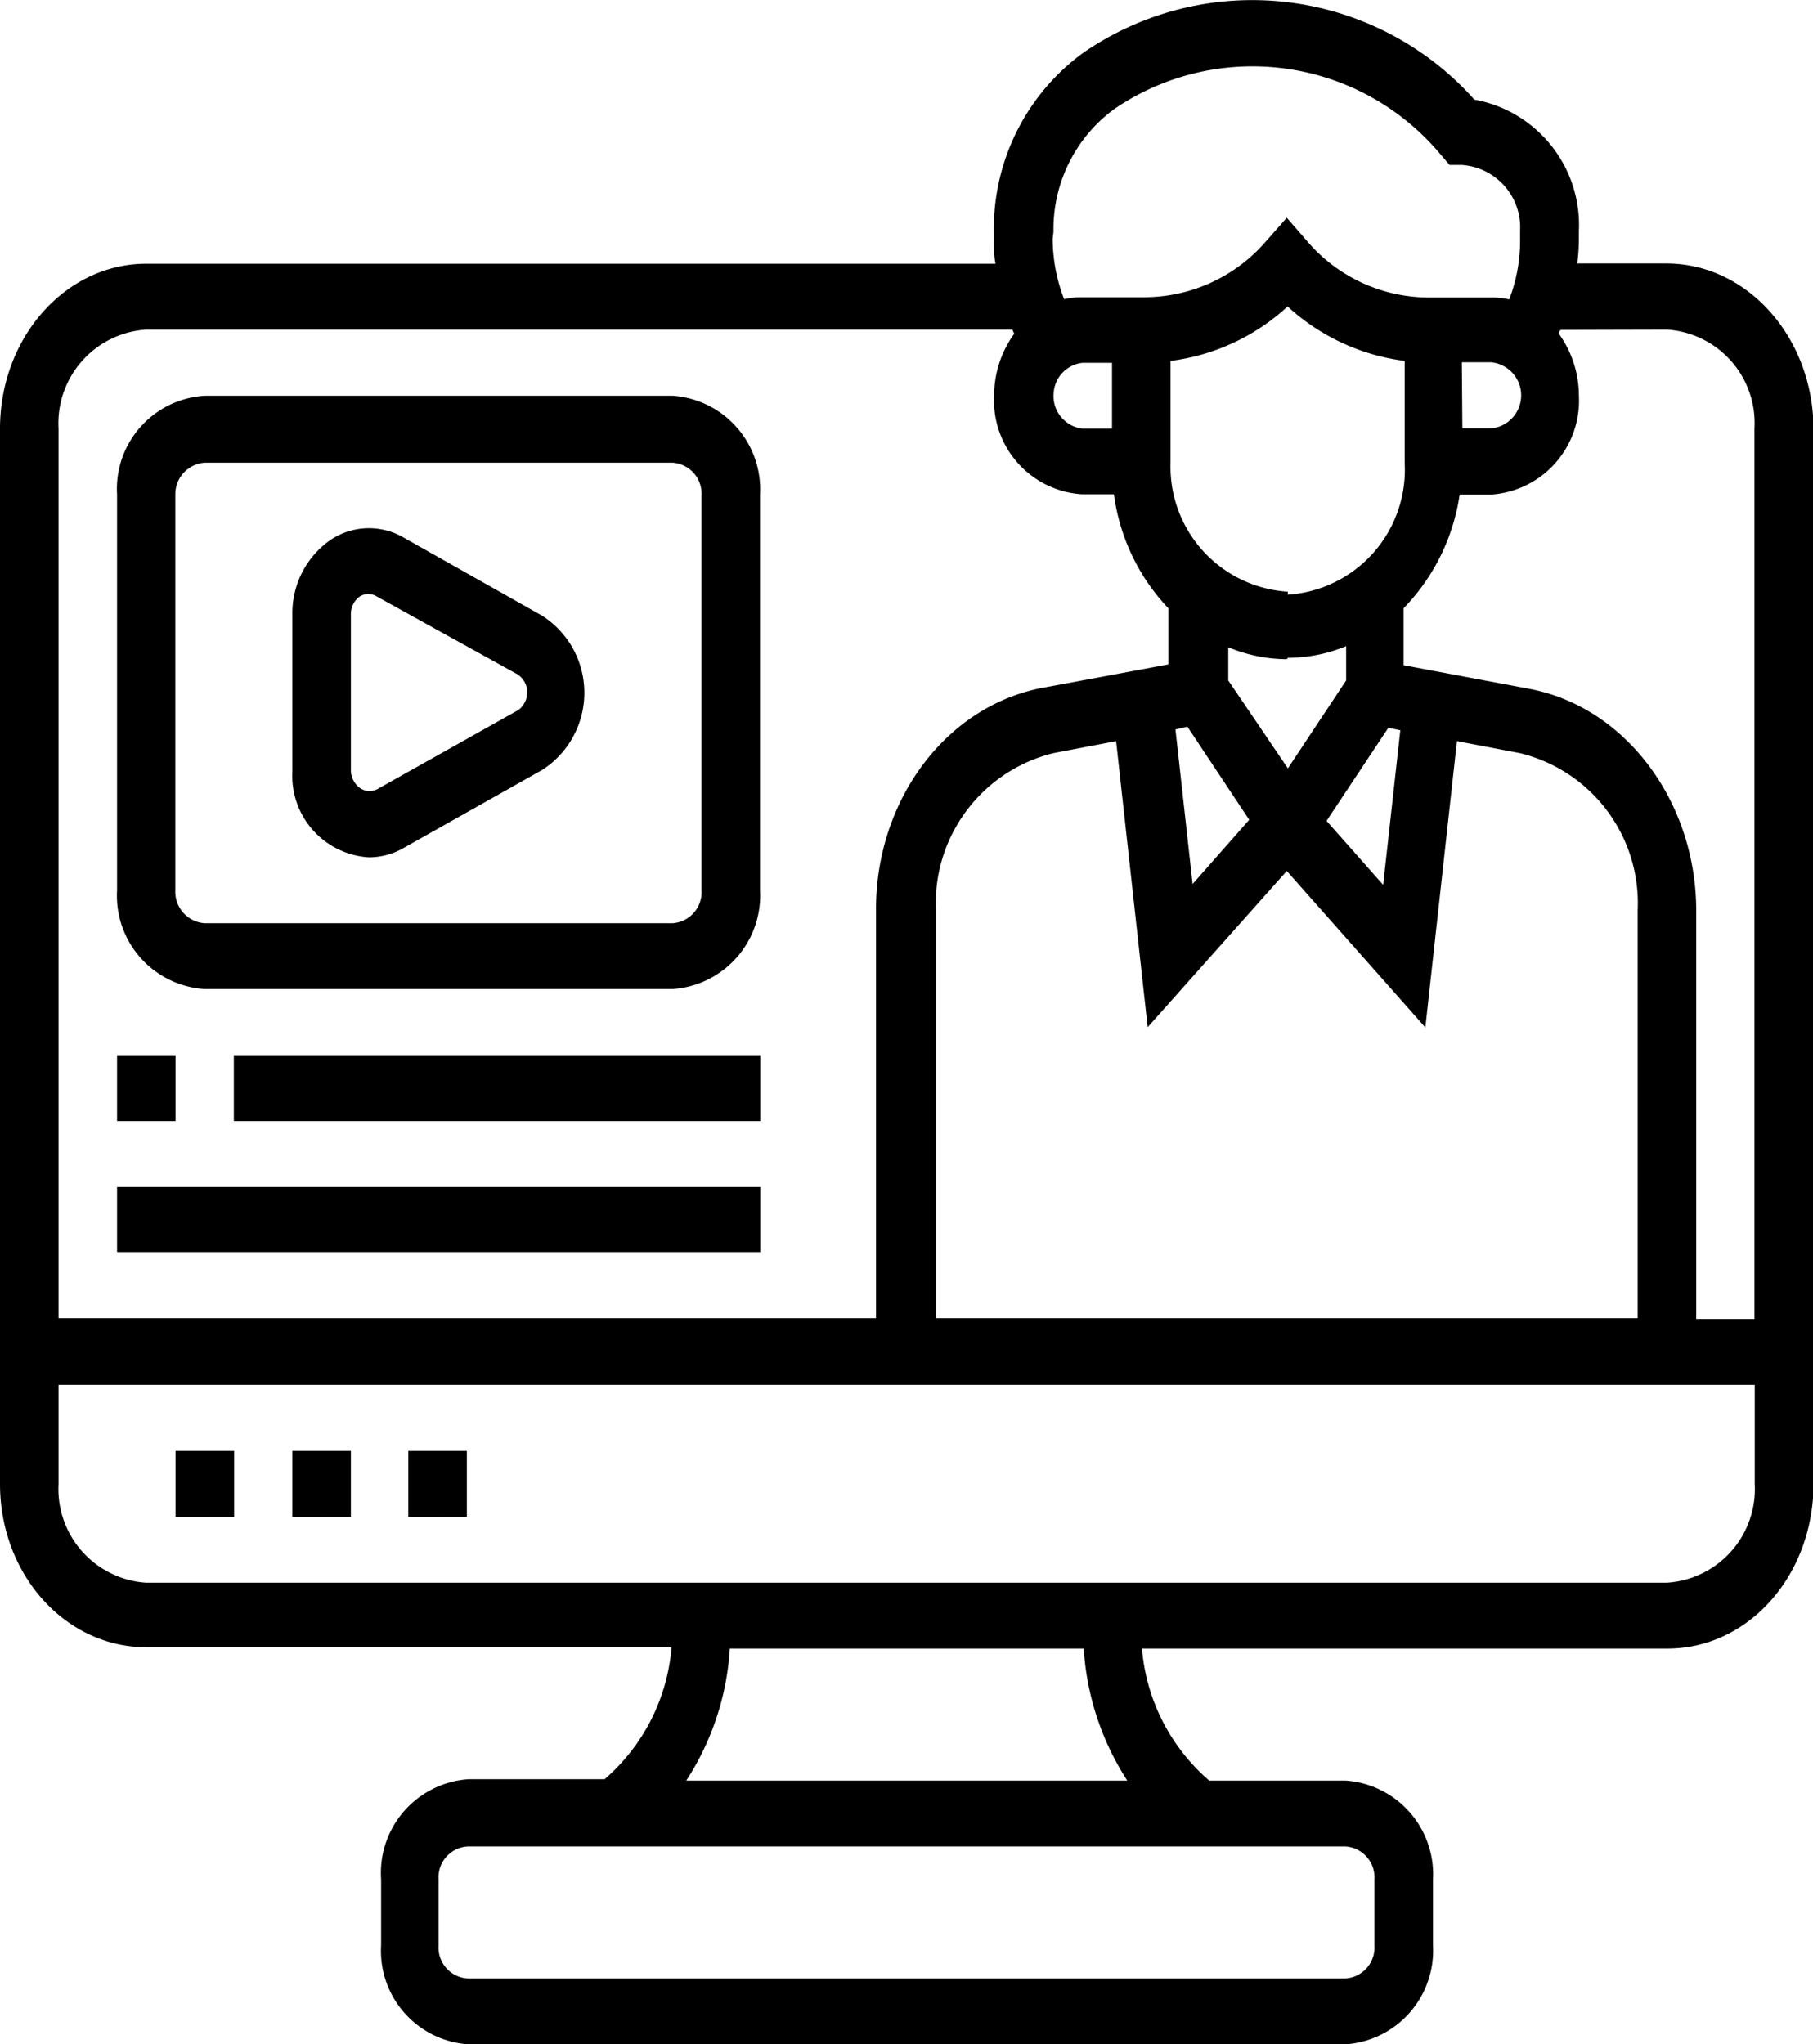
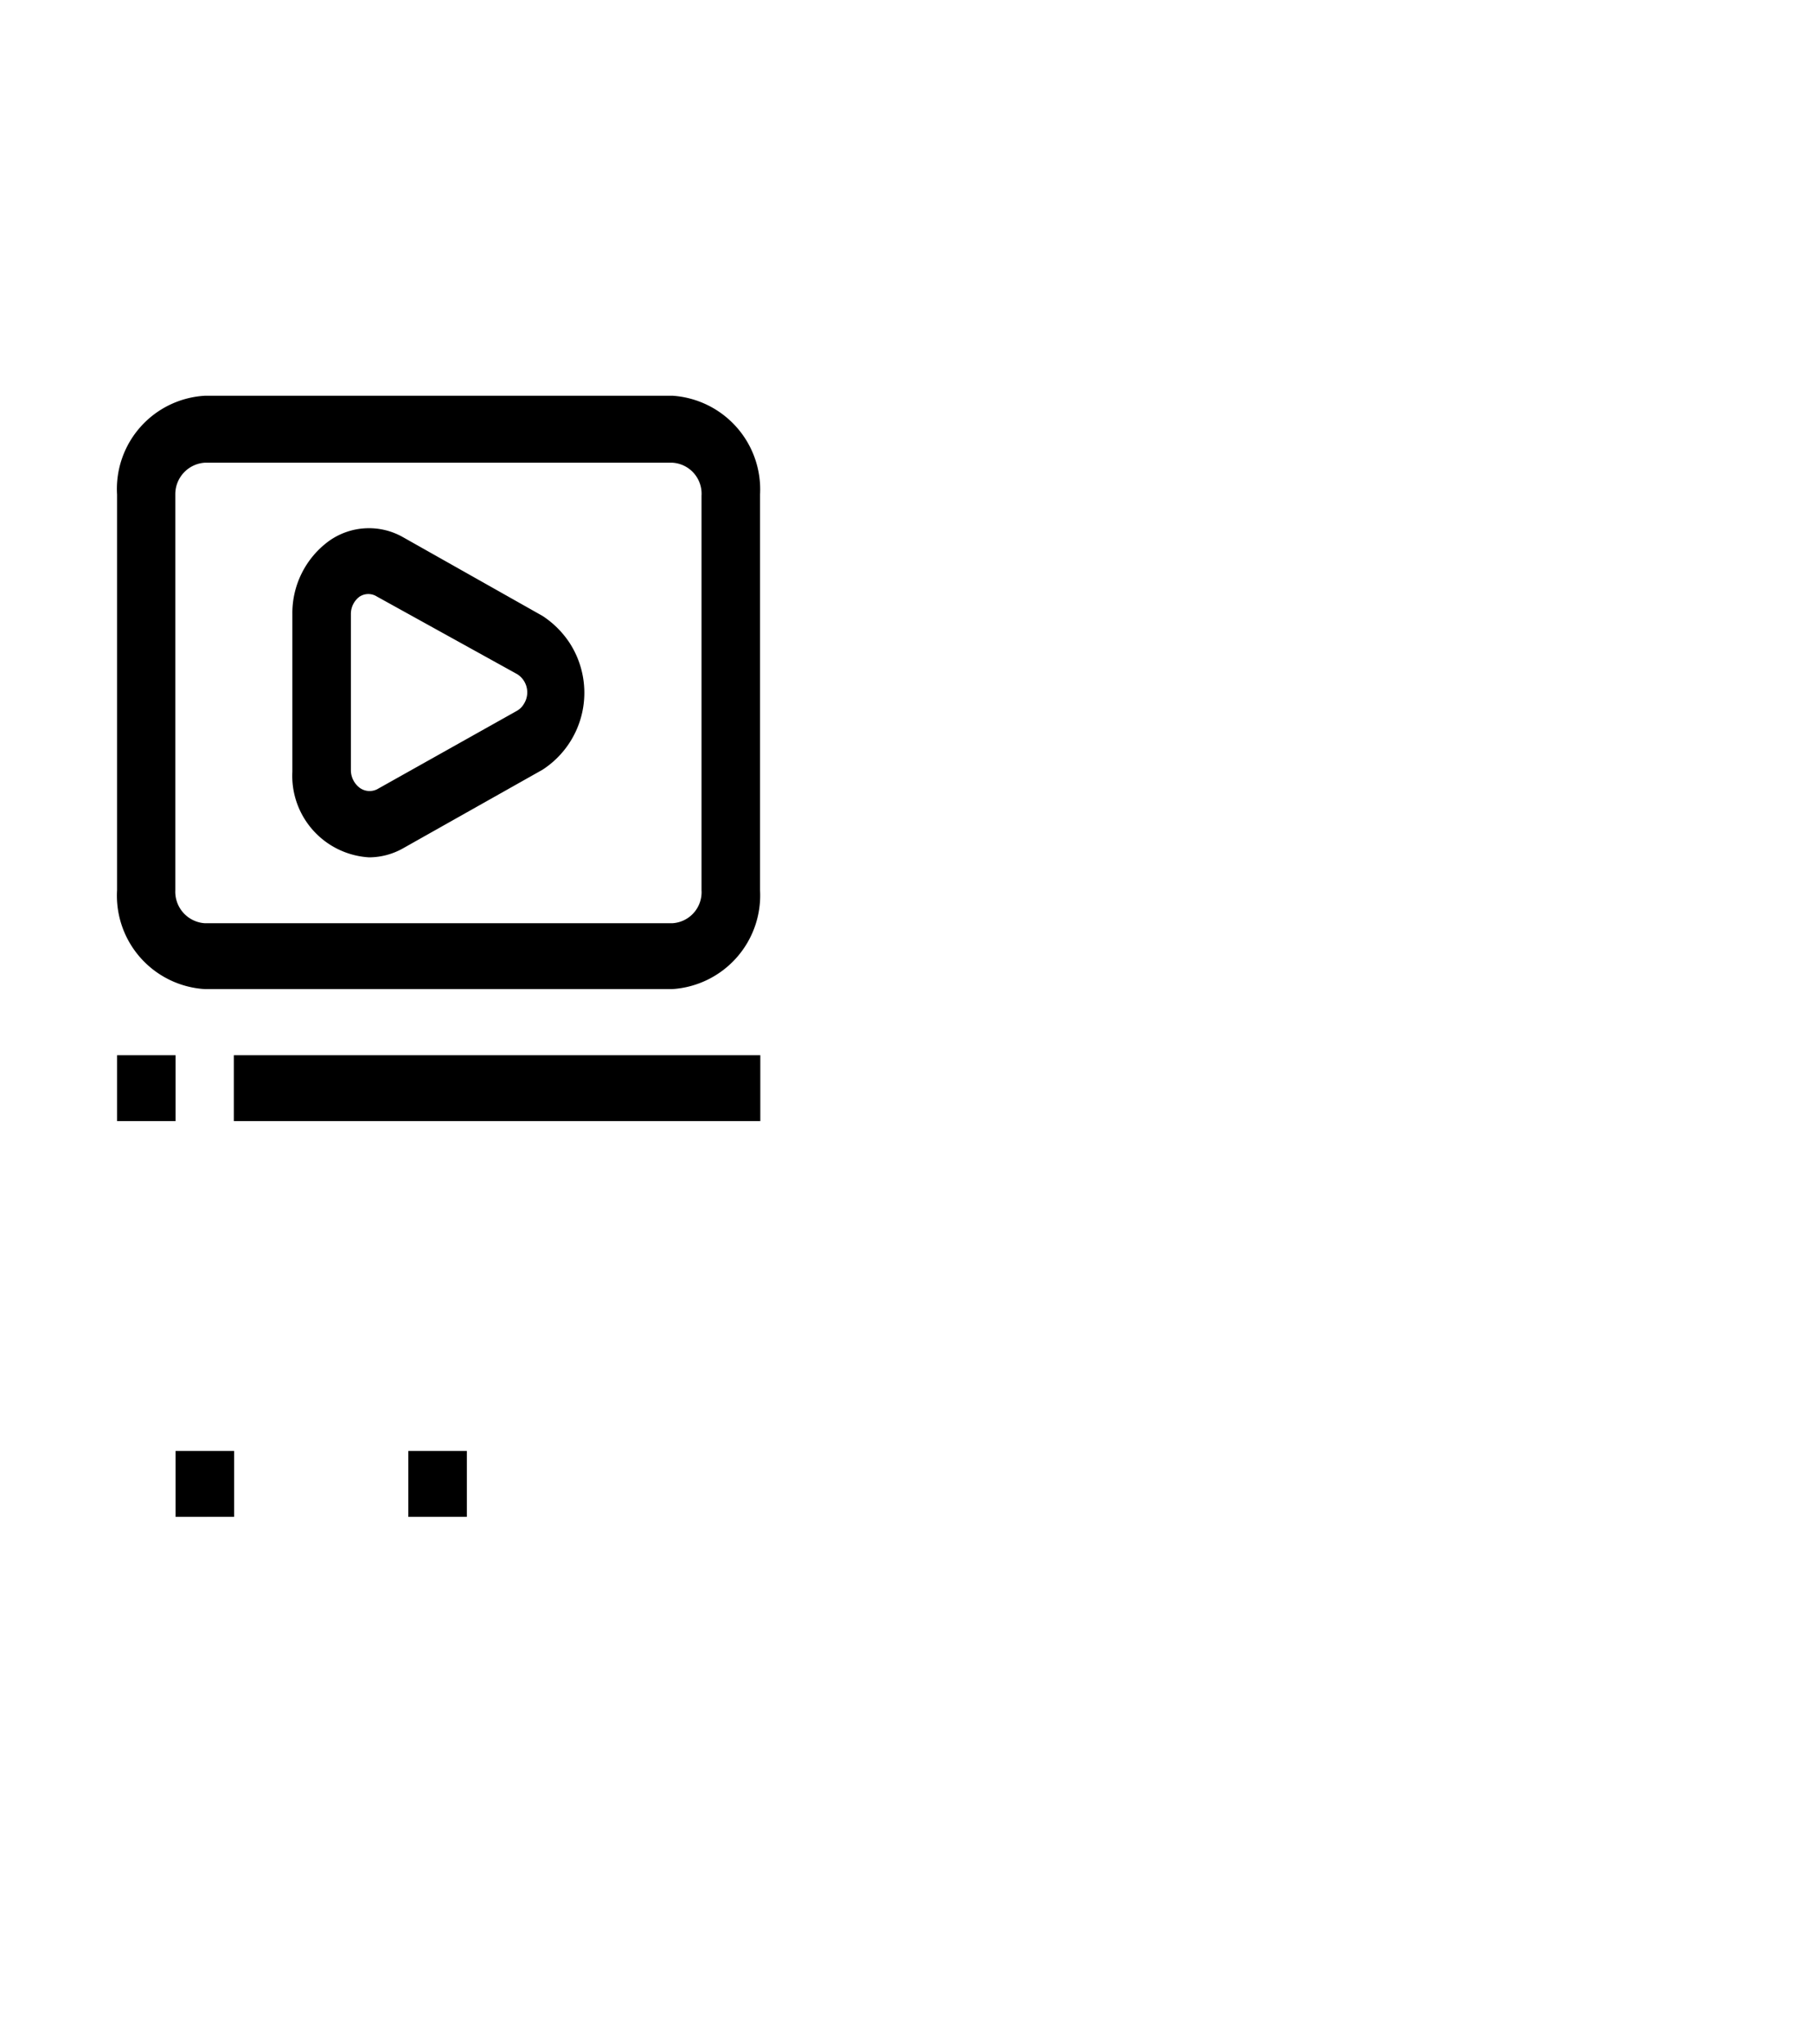
<svg xmlns="http://www.w3.org/2000/svg" viewBox="0 0 66.6 75.11">
  <g id="Layer_2" data-name="Layer 2">
    <g id="led">
      <g id="Group_1262" data-name="Group 1262">
        <g id="Group_1004" data-name="Group 1004">
          <g id="_002-online-learning" data-name=" 002-online-learning">
-             <path id="Path_6" data-name="Path 6" d="M10.74,53.31h2.15v2.42H10.74Z" />
            <path id="Path_7" data-name="Path 7" d="M15,53.31h2.15v2.42H15Z" />
            <path id="Path_8" data-name="Path 8" d="M6.45,53.31H8.6v2.42H6.45Z" />
-             <path id="Path_9" data-name="Path 9" d="M61.23,9.68H57.94A7.14,7.14,0,0,0,58,8.75V8.48a4.68,4.68,0,0,0-3.84-4.82A10.93,10.93,0,0,0,39.82,1.92a8,8,0,0,0-3.31,6.6v.24c0,.31,0,.63.06.93H5.37C2.41,9.69,0,12.4,0,15.75V54.52c0,3.34,2.41,6,5.37,6h19.3a7.18,7.18,0,0,1-2.46,4.85h-5A3.45,3.45,0,0,0,14,69.05v2.42a3.44,3.44,0,0,0,3.21,3.64H49.42a3.45,3.45,0,0,0,3.22-3.63V69.05a3.45,3.45,0,0,0-3.22-3.63h-5a7.19,7.19,0,0,1-2.47-4.85h19.3c3,0,5.37-2.71,5.37-6.06V15.75C66.6,12.4,64.2,9.69,61.23,9.68Zm0,2.43a3.44,3.44,0,0,1,3.22,3.63V48.46H62.31v-15c0-4-2.59-7.48-6.12-8.15l-4.63-.87V22.35a7.57,7.57,0,0,0,2.06-4.18h1.17A3.46,3.46,0,0,0,58,14.53a3.9,3.9,0,0,0-.73-2.26c0-.06,0-.1.07-.15ZM51,26.74l.44.09-.63,5.68-2.08-2.35Zm-3.69-5A4.6,4.6,0,0,1,43,17V13.26a7.78,7.78,0,0,0,4.3-2,7.81,7.81,0,0,0,4.3,2V17a4.6,4.6,0,0,1-4.3,4.85Zm0,2.43a5.64,5.64,0,0,0,2.14-.43V25l-2.14,3.23L45.12,25V23.78a5.66,5.66,0,0,0,2.15.44Zm-3.69,2.53,2.27,3.42-2.08,2.36-.63-5.68ZM41,27.23l1.16,10.51L47.27,32l5.09,5.75,1.16-10.52,2.31.44a5.67,5.67,0,0,1,4.33,5.76v15H34.38v-15a5.68,5.68,0,0,1,4.32-5.76Zm12.7-13.92h1.07a1.22,1.22,0,0,1,0,2.43H53.72Zm-15-4.8A5.47,5.47,0,0,1,40.94,4a9,9,0,0,1,12,1.7l.31.36h.44a2.3,2.3,0,0,1,2.15,2.42v.28A6,6,0,0,1,55.44,11a2.81,2.81,0,0,0-.65-.07H52.46A5.89,5.89,0,0,1,48,8.84L47.27,8l-.76.86a5.91,5.91,0,0,1-4.43,2.06H39.75a3,3,0,0,0-.66.07,6.21,6.21,0,0,1-.42-2.22Zm1.07,7.24a1.21,1.21,0,0,1-1.06-1.36,1.19,1.19,0,0,1,1.06-1.06h1.08v2.42ZM5.37,12.11H37.19a1,1,0,0,0,.07.15,3.87,3.87,0,0,0-.74,2.27,3.45,3.45,0,0,0,3.23,3.63h1.17a7.52,7.52,0,0,0,2,4.19v2.06l-4.62.86c-3.54.67-6.13,4.12-6.12,8.16v15H2.15V15.75a3.45,3.45,0,0,1,3.22-3.64ZM50.49,69.05v2.43a1.14,1.14,0,0,1-1.07,1.21H17.18a1.14,1.14,0,0,1-1.07-1.21V69.05a1.14,1.14,0,0,1,1.07-1.21H49.42A1.14,1.14,0,0,1,50.49,69.05Zm-9.1-3.63H25.21a10,10,0,0,0,1.6-4.85h13a10.09,10.09,0,0,0,1.6,4.85Zm19.84-7.27H5.37a3.45,3.45,0,0,1-3.22-3.63V50.88H64.46v3.64A3.45,3.45,0,0,1,61.23,58.15Z" />
            <path id="Path_10" data-name="Path 10" d="M13.56,31.5a2.56,2.56,0,0,0,1.26-.34l5.11-2.88a3.37,3.37,0,0,0,1-4.65,3.45,3.45,0,0,0-1-1l-5.12-2.89a2.53,2.53,0,0,0-2.73.14,3.28,3.28,0,0,0-1.34,2.69v5.78A3,3,0,0,0,13.56,31.5Zm-.67-8.95a.79.79,0,0,1,.32-.63.59.59,0,0,1,.64,0L19,24.77a.79.79,0,0,1,.24,1.1.69.69,0,0,1-.24.24L13.85,29a.62.62,0,0,1-.63-.05.82.82,0,0,1-.33-.62Z" />
            <path id="Path_11" data-name="Path 11" d="M7.52,36.34H24.7a3.45,3.45,0,0,0,3.22-3.63V18.17a3.45,3.45,0,0,0-3.21-3.63H7.53A3.43,3.43,0,0,0,4.3,18.17V32.71A3.44,3.44,0,0,0,7.52,36.34ZM6.44,18.17A1.16,1.16,0,0,1,7.52,17H24.7a1.14,1.14,0,0,1,1.07,1.21V32.71a1.14,1.14,0,0,1-1.07,1.21H7.52a1.16,1.16,0,0,1-1.08-1.21Z" />
            <path id="Path_12" data-name="Path 12" d="M4.3,38.77H6.45v2.42H4.3Z" />
            <path id="Path_13" data-name="Path 13" d="M8.59,38.77H27.93v2.42H8.59Z" />
-             <path id="Path_14" data-name="Path 14" d="M4.3,43.61H27.93V46H4.3Z" />
          </g>
        </g>
      </g>
    </g>
  </g>
</svg>